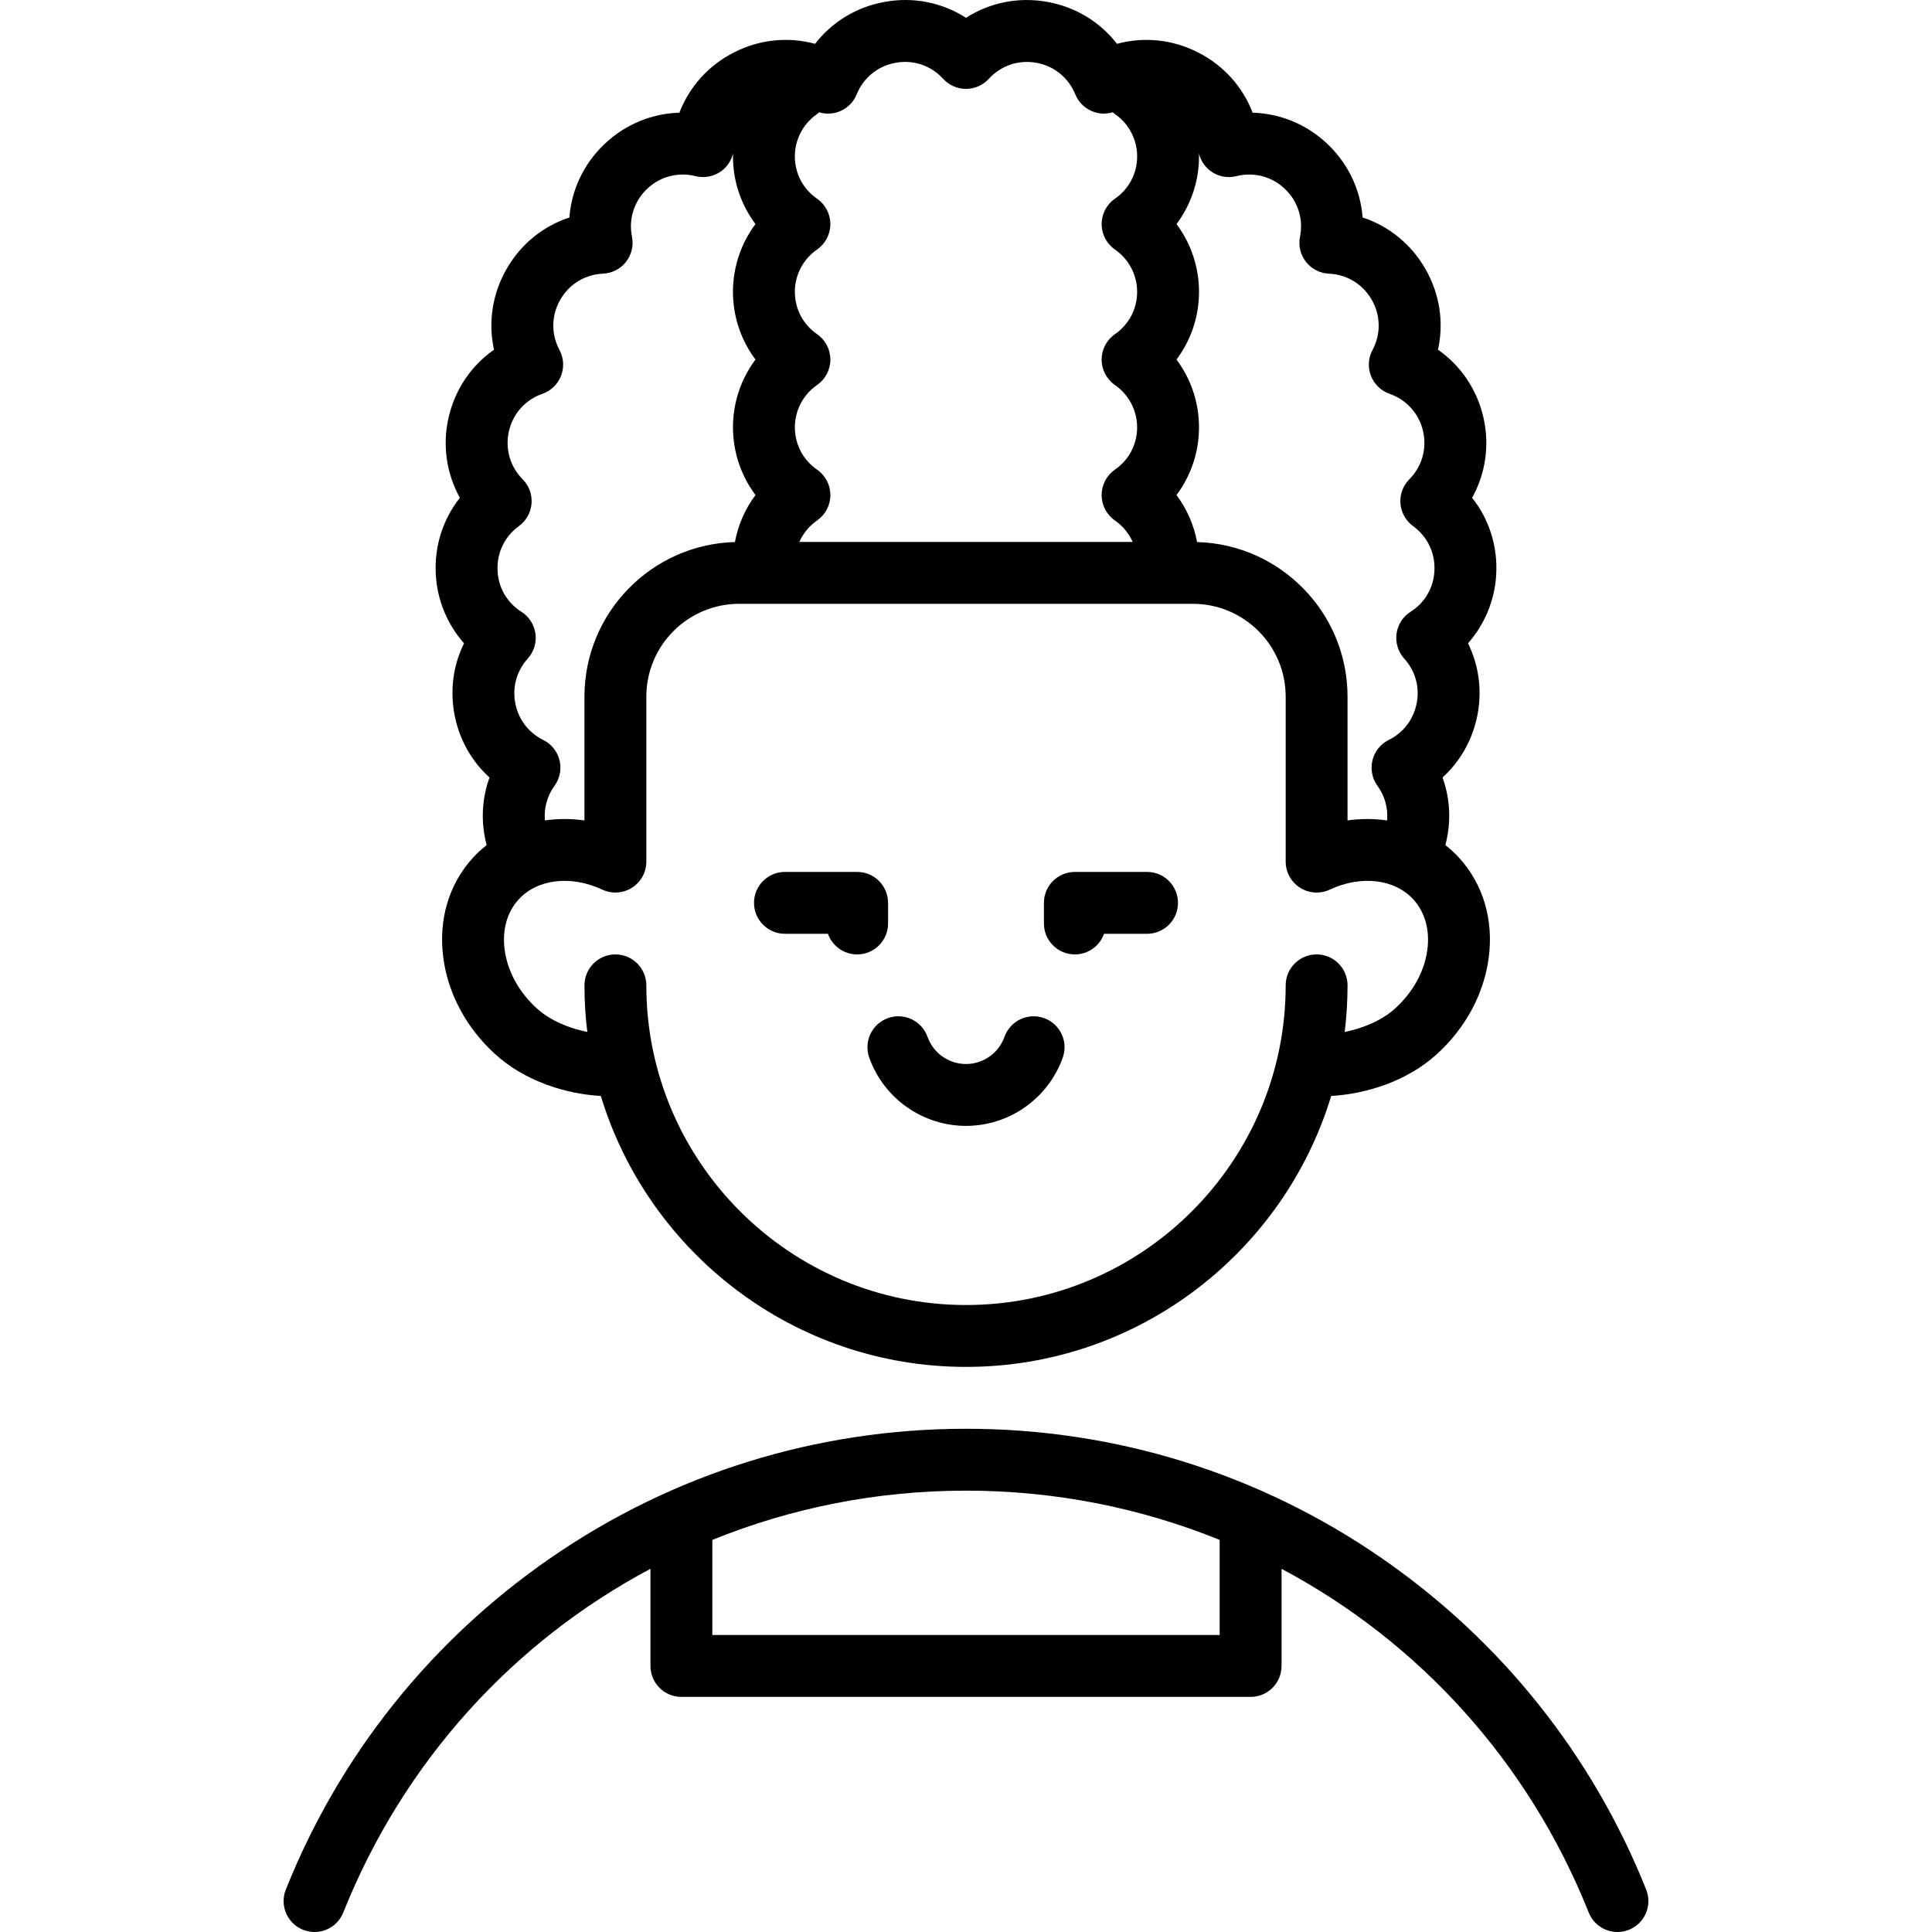
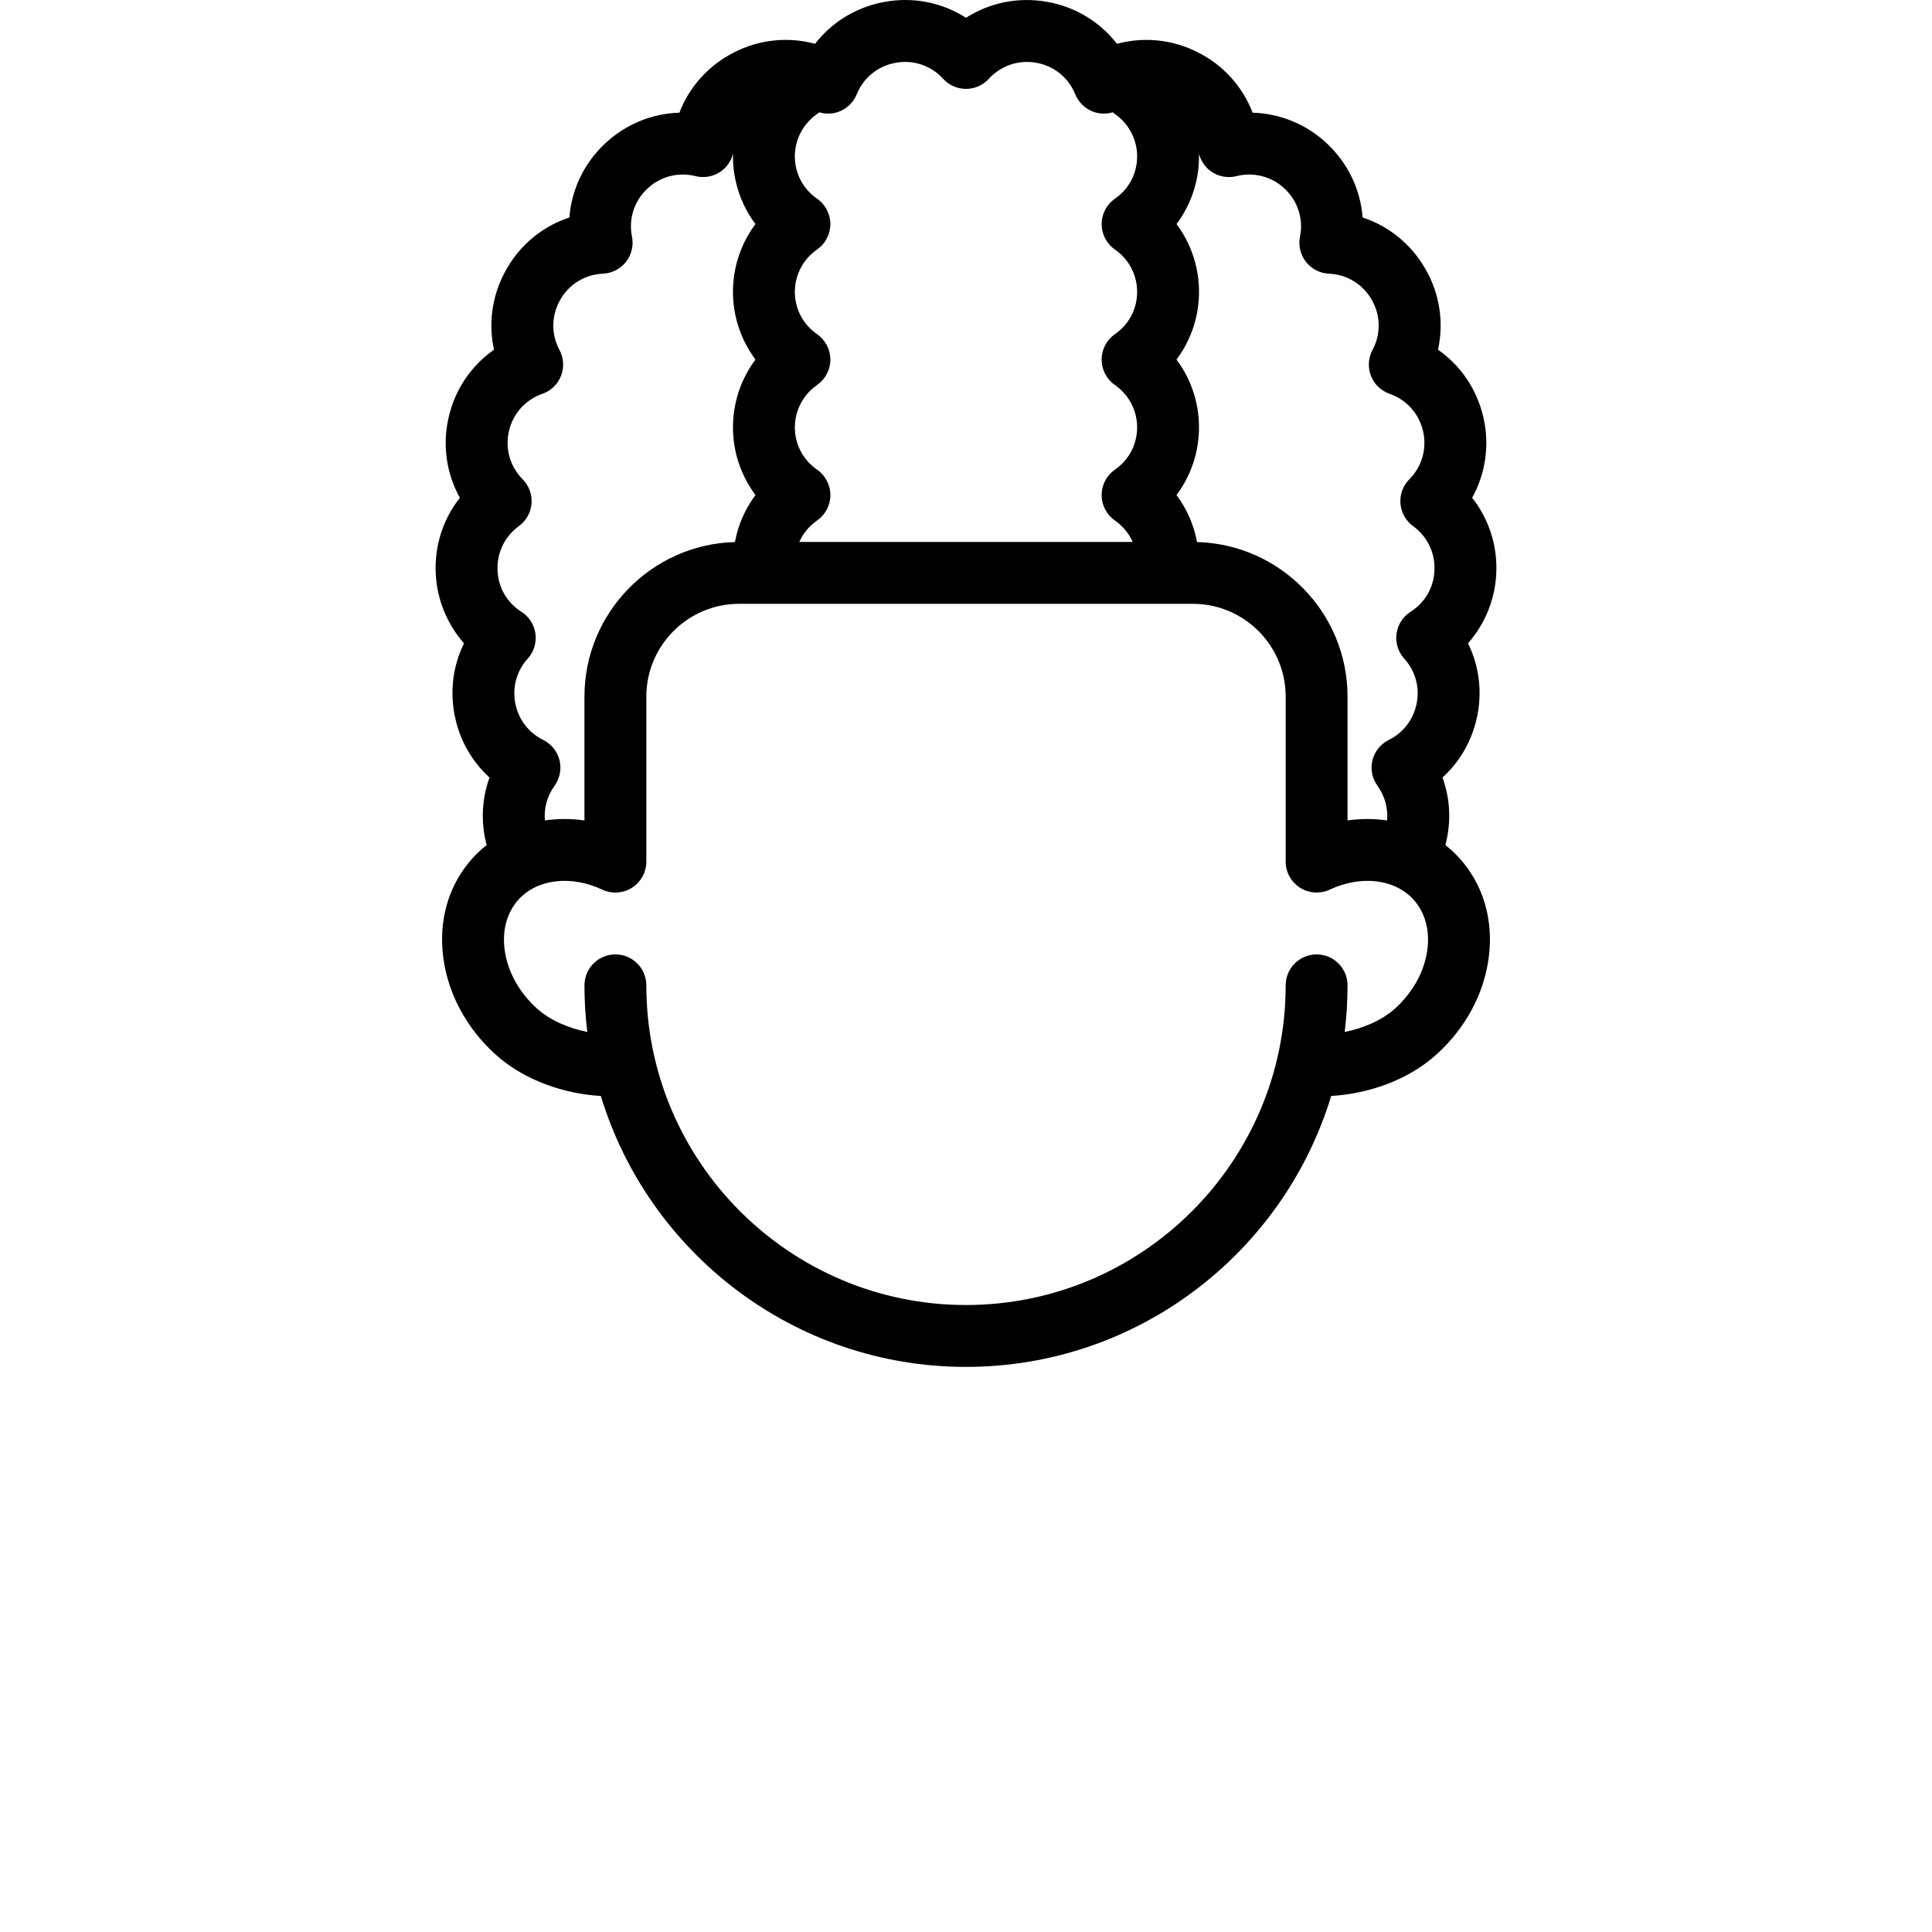
<svg xmlns="http://www.w3.org/2000/svg" fill="#000000" height="800px" width="800px" version="1.1" id="Layer_1" viewBox="0 0 512 512" xml:space="preserve">
  <g>
    <g>
-       <path d="M436.257,500.76c-14.225-35.628-38.492-66.02-70.178-87.89c-32.446-22.395-70.51-34.232-110.079-34.232    s-77.633,11.837-110.08,34.232c-31.686,21.87-55.953,52.262-70.177,87.89c-1.679,4.205,0.368,8.974,4.575,10.654    c4.205,1.68,8.974-0.37,10.654-4.575c16.013-40.107,45.162-71.831,81.407-91.088v25.742c0,4.528,3.671,8.198,8.198,8.198h150.846    c4.528,0,8.198-3.671,8.198-8.198v-25.741c36.244,19.258,65.393,50.981,81.407,91.088c1.281,3.208,4.36,5.161,7.617,5.161    c1.011,0,2.041-0.188,3.038-0.587C435.887,509.735,437.936,504.965,436.257,500.76z M323.225,433.294h-0.001h-134.45v-25.201    c20.882-8.478,43.616-13.058,67.225-13.058s46.344,4.579,67.225,13.058V433.294z" />
-     </g>
+       </g>
  </g>
  <g>
    <g>
      <path d="M390.133,131.915c3.509-6.319,4.648-13.751,3.049-21.006l-0.072-0.32c-1.692-7.394-6.003-13.705-12.023-17.917    c1.589-7.213,0.467-14.808-3.337-21.393c-3.748-6.569-9.681-11.353-16.64-13.645c-0.559-7.255-3.749-14.128-9.18-19.342    l-0.273-0.26c-5.446-5.126-12.443-7.961-19.696-8.169c-2.634-6.859-7.716-12.561-14.462-15.966    c-6.765-3.463-14.384-4.207-21.49-2.285c-4.495-5.796-10.993-9.786-18.422-11.107c-7.616-1.392-15.268,0.164-21.585,4.211    c-6.315-4.047-13.958-5.608-21.546-4.217c-7.457,1.327-13.963,5.318-18.461,11.114c-7.102-1.926-14.714-1.184-21.449,2.264    c-6.775,3.42-11.866,9.126-14.502,15.987c-7.254,0.21-14.26,3.052-19.732,8.202l-0.259,0.247    c-5.415,5.198-8.601,12.066-9.158,19.32c-6.957,2.291-12.887,7.068-16.619,13.608c-3.819,6.612-4.945,14.215-3.358,21.43    c-6.02,4.213-10.331,10.524-12.024,17.921l-0.066,0.291c-1.605,7.276-0.467,14.713,3.042,21.035    c-4.487,5.687-6.805,12.86-6.378,20.317l0.008,0.13c0.392,6.764,3.077,13.138,7.469,18.119c-2.839,5.757-3.758,12.317-2.522,18.88    l0.106,0.536c1.304,6.333,4.53,11.935,9.175,16.154c-2.066,5.68-2.349,11.884-0.762,17.903c-1.295,1.022-2.523,2.14-3.652,3.381    c-6.382,7.01-9.164,16.415-7.834,26.484c1.261,9.551,6.131,18.611,13.715,25.514c7.956,7.242,18.79,10.582,28.032,11.106    c12.595,41.504,51.211,71.801,96.775,71.801c45.566,0,84.183-30.299,96.777-71.805c9.243-0.524,20.075-3.86,28.031-11.102    c7.583-6.903,12.454-15.964,13.714-25.514c1.329-10.069-1.453-19.474-7.834-26.484c-1.129-1.241-2.357-2.359-3.651-3.38    c1.592-6.009,1.307-12.218-0.763-17.906c4.646-4.223,7.874-9.838,9.188-16.217l0.107-0.541c1.227-6.513,0.304-13.057-2.535-18.81    c4.391-4.982,7.076-11.354,7.468-18.119l0.008-0.136C396.936,144.773,394.619,137.6,390.133,131.915z M216.532,30.219    c0.204-0.142,0.392-0.301,0.58-0.458c1.6,0.476,3.323,0.466,4.938-0.075c2.27-0.764,4.095-2.479,4.992-4.7    c1.779-4.396,5.624-7.516,10.323-8.352c4.669-0.855,9.371,0.732,12.576,4.247c1.553,1.704,3.753,2.674,6.058,2.674    c2.305,0,4.505-0.971,6.058-2.674c3.205-3.512,7.903-5.097,12.616-4.239c4.66,0.83,8.504,3.949,10.284,8.346    c0.899,2.22,2.723,3.936,4.993,4.698c1.615,0.541,3.337,0.551,4.938,0.075c0.188,0.159,0.377,0.317,0.58,0.458    c4.19,2.91,6.407,7.851,5.788,12.892c-0.478,3.894-2.534,7.283-5.788,9.543c-2.206,1.531-3.522,4.048-3.522,6.734    s1.315,5.201,3.521,6.734c4.189,2.91,6.407,7.85,5.787,12.892c-0.478,3.894-2.534,7.283-5.788,9.543    c-2.207,1.531-3.523,4.048-3.523,6.734c0,2.687,1.315,5.202,3.521,6.735c4.189,2.91,6.407,7.85,5.787,12.892    c-0.478,3.894-2.534,7.283-5.788,9.543c-2.206,1.531-3.522,4.048-3.522,6.734c0,2.686,1.315,5.201,3.521,6.734    c2.109,1.465,3.717,3.444,4.716,5.693h-88.355c0.999-2.249,2.607-4.228,4.716-5.693c2.206-1.533,3.521-4.048,3.521-6.734    c0-2.686-1.316-5.201-3.522-6.734c-3.255-2.261-5.31-5.649-5.788-9.543c-0.62-5.043,1.598-9.983,5.787-12.892    c2.206-1.533,3.521-4.048,3.521-6.735c0-2.686-1.316-5.201-3.523-6.734c-3.254-2.259-5.31-5.649-5.788-9.542    c-0.619-5.043,1.598-9.983,5.787-12.892c2.206-1.533,3.521-4.048,3.521-6.734s-1.316-5.201-3.522-6.734    c-3.255-2.261-5.31-5.649-5.788-9.543C210.125,38.069,212.342,33.129,216.532,30.219z M131.863,151.292    c-0.269-4.676,1.84-9.11,5.639-11.861c1.94-1.406,3.169-3.591,3.362-5.979c0.193-2.388-0.669-4.742-2.359-6.442    c-3.303-3.322-4.674-8.03-3.663-12.617l0.033-0.146c1.058-4.625,4.372-8.321,8.863-9.886c2.264-0.789,4.07-2.529,4.941-4.763    c0.87-2.233,0.72-4.736-0.412-6.851c-2.254-4.207-2.177-9.181,0.227-13.344c2.343-4.106,6.567-6.678,11.302-6.88    c2.395-0.103,4.626-1.249,6.104-3.137c1.479-1.888,2.056-4.328,1.581-6.679c-0.934-4.615,0.535-9.313,3.901-12.546l0.201-0.191    c3.416-3.214,8.174-4.443,12.73-3.297c2.323,0.586,4.786,0.127,6.741-1.257c1.613-1.142,2.737-2.824,3.208-4.715    c-0.035,1.458,0.023,2.93,0.204,4.406c0.641,5.217,2.646,10.129,5.739,14.273c-4.562,6.105-6.695,13.809-5.736,21.631    c0.641,5.217,2.646,10.129,5.739,14.273c-4.563,6.105-6.695,13.809-5.736,21.631c0.641,5.217,2.646,10.129,5.739,14.273    c-2.75,3.679-4.61,7.944-5.449,12.46c-22.087,0.595-39.876,18.735-39.876,40.963v32.804c-3.555-0.498-7.084-0.49-10.482,0.004    c-0.278-3.237,0.59-6.473,2.548-9.172c1.417-1.954,1.901-4.435,1.322-6.779c-0.579-2.344-2.162-4.313-4.327-5.382    c-3.807-1.881-6.481-5.342-7.323-9.429l-0.079-0.399c-0.799-4.239,0.407-8.509,3.307-11.713c1.622-1.793,2.371-4.208,2.046-6.605    c-0.325-2.395-1.69-4.526-3.731-5.82c-3.747-2.379-6.044-6.281-6.301-10.705L131.863,151.292z M378.266,251.674    c-0.754,5.717-3.772,11.234-8.496,15.534c-3.574,3.254-8.595,5.308-13.412,6.271c0.495-4.049,0.755-8.17,0.755-12.351    c0-4.528-3.671-8.198-8.198-8.198c-4.528,0-8.198,3.671-8.198,8.198c0,46.712-38.004,84.716-84.716,84.716    s-84.716-38.004-84.716-84.716c0-4.528-3.671-8.198-8.198-8.198c-4.528,0-8.198,3.671-8.198,8.198c0,4.18,0.26,8.301,0.755,12.35    c-4.817-0.962-9.838-3.016-13.412-6.27c-4.724-4.3-7.743-9.817-8.497-15.534c-0.686-5.199,0.629-9.922,3.703-13.3    c4.961-5.447,13.871-6.497,22.174-2.614c2.539,1.188,5.51,0.997,7.875-0.508c2.365-1.504,3.799-4.114,3.799-6.917v-43.724    c0-13.562,11.033-24.595,24.595-24.595h6.703c0.008,0,0.015,0.001,0.023,0.001c0.005,0,0.012-0.001,0.017-0.001h106.757    c0.005,0,0.012,0.001,0.017,0.001c0.008,0,0.015-0.001,0.023-0.001h6.703c13.562,0,24.595,11.033,24.595,24.595v43.724    c0,2.803,1.433,5.413,3.799,6.917c2.364,1.504,5.334,1.695,7.875,0.508c8.302-3.885,17.214-2.834,22.174,2.614    C377.637,241.752,378.954,246.474,378.266,251.674z M380.13,151.412c-0.257,4.425-2.552,8.328-6.301,10.706    c-2.041,1.295-3.406,3.425-3.731,5.82s0.424,4.812,2.046,6.605c2.9,3.204,4.106,7.473,3.321,11.642l-0.08,0.406    c-0.855,4.152-3.53,7.612-7.336,9.495c-2.164,1.07-3.747,3.039-4.327,5.383c-0.579,2.345-0.095,4.825,1.322,6.779    c1.961,2.704,2.829,5.947,2.55,9.174c-3.397-0.494-6.928-0.504-10.484-0.005v-32.804c0-22.228-17.788-40.369-39.876-40.963    c-0.839-4.517-2.699-8.78-5.449-12.46c3.092-4.145,5.097-9.055,5.739-14.273c0.96-7.82-1.173-15.526-5.736-21.631    c3.092-4.145,5.097-9.055,5.739-14.273c0.96-7.82-1.174-15.524-5.736-21.629c3.092-4.145,5.097-9.055,5.739-14.273    c0.181-1.477,0.239-2.948,0.204-4.406c0.471,1.892,1.595,3.573,3.208,4.715c1.956,1.384,4.417,1.845,6.741,1.257    c4.556-1.147,9.314,0.083,12.693,3.262l0.214,0.204c3.39,3.254,4.857,7.952,3.924,12.568c-0.476,2.35,0.102,4.791,1.581,6.679    c1.478,1.888,3.709,3.034,6.104,3.137c4.734,0.203,8.959,2.775,11.324,6.918c2.383,4.124,2.459,9.098,0.206,13.305    c-1.133,2.114-1.282,4.616-0.412,6.851c0.871,2.233,2.676,3.975,4.941,4.763c4.49,1.565,7.805,5.261,8.862,9.884l0.038,0.169    c1.007,4.566-0.364,9.274-3.667,12.595c-1.69,1.7-2.552,4.053-2.359,6.442c0.193,2.388,1.422,4.574,3.362,5.979    c3.8,2.751,5.908,7.185,5.642,11.854L380.13,151.412z" />
    </g>
  </g>
  <g>
    <g>
-       <path d="M276.664,269.8c-4.265-1.515-8.954,0.712-10.471,4.979c-1.529,4.304-5.626,7.194-10.193,7.194    c-4.568,0-8.664-2.891-10.193-7.194c-1.516-4.266-6.205-6.493-10.471-4.979c-4.266,1.516-6.495,6.205-4.979,10.471    c3.848,10.825,14.153,18.099,25.643,18.099c11.49,0,21.794-7.274,25.643-18.099C283.16,276.005,280.931,271.317,276.664,269.8z" />
-     </g>
+       </g>
  </g>
  <g>
    <g>
-       <path d="M227.15,231.068h-19.13c-4.528,0-8.198,3.671-8.198,8.198c0,4.528,3.671,8.198,8.198,8.198h11.398    c1.125,3.184,4.163,5.466,7.732,5.466c4.528,0,8.198-3.671,8.198-8.198v-5.466C235.348,234.739,231.677,231.068,227.15,231.068z" />
-     </g>
+       </g>
  </g>
  <g>
    <g>
-       <path d="M303.979,231.068h-19.13c-4.528,0-8.198,3.671-8.198,8.198v5.466c0,4.528,3.671,8.198,8.198,8.198    c3.57,0,6.607-2.281,7.732-5.466h11.398c4.528,0,8.198-3.671,8.198-8.198C312.177,234.739,308.507,231.068,303.979,231.068z" />
-     </g>
+       </g>
  </g>
</svg>